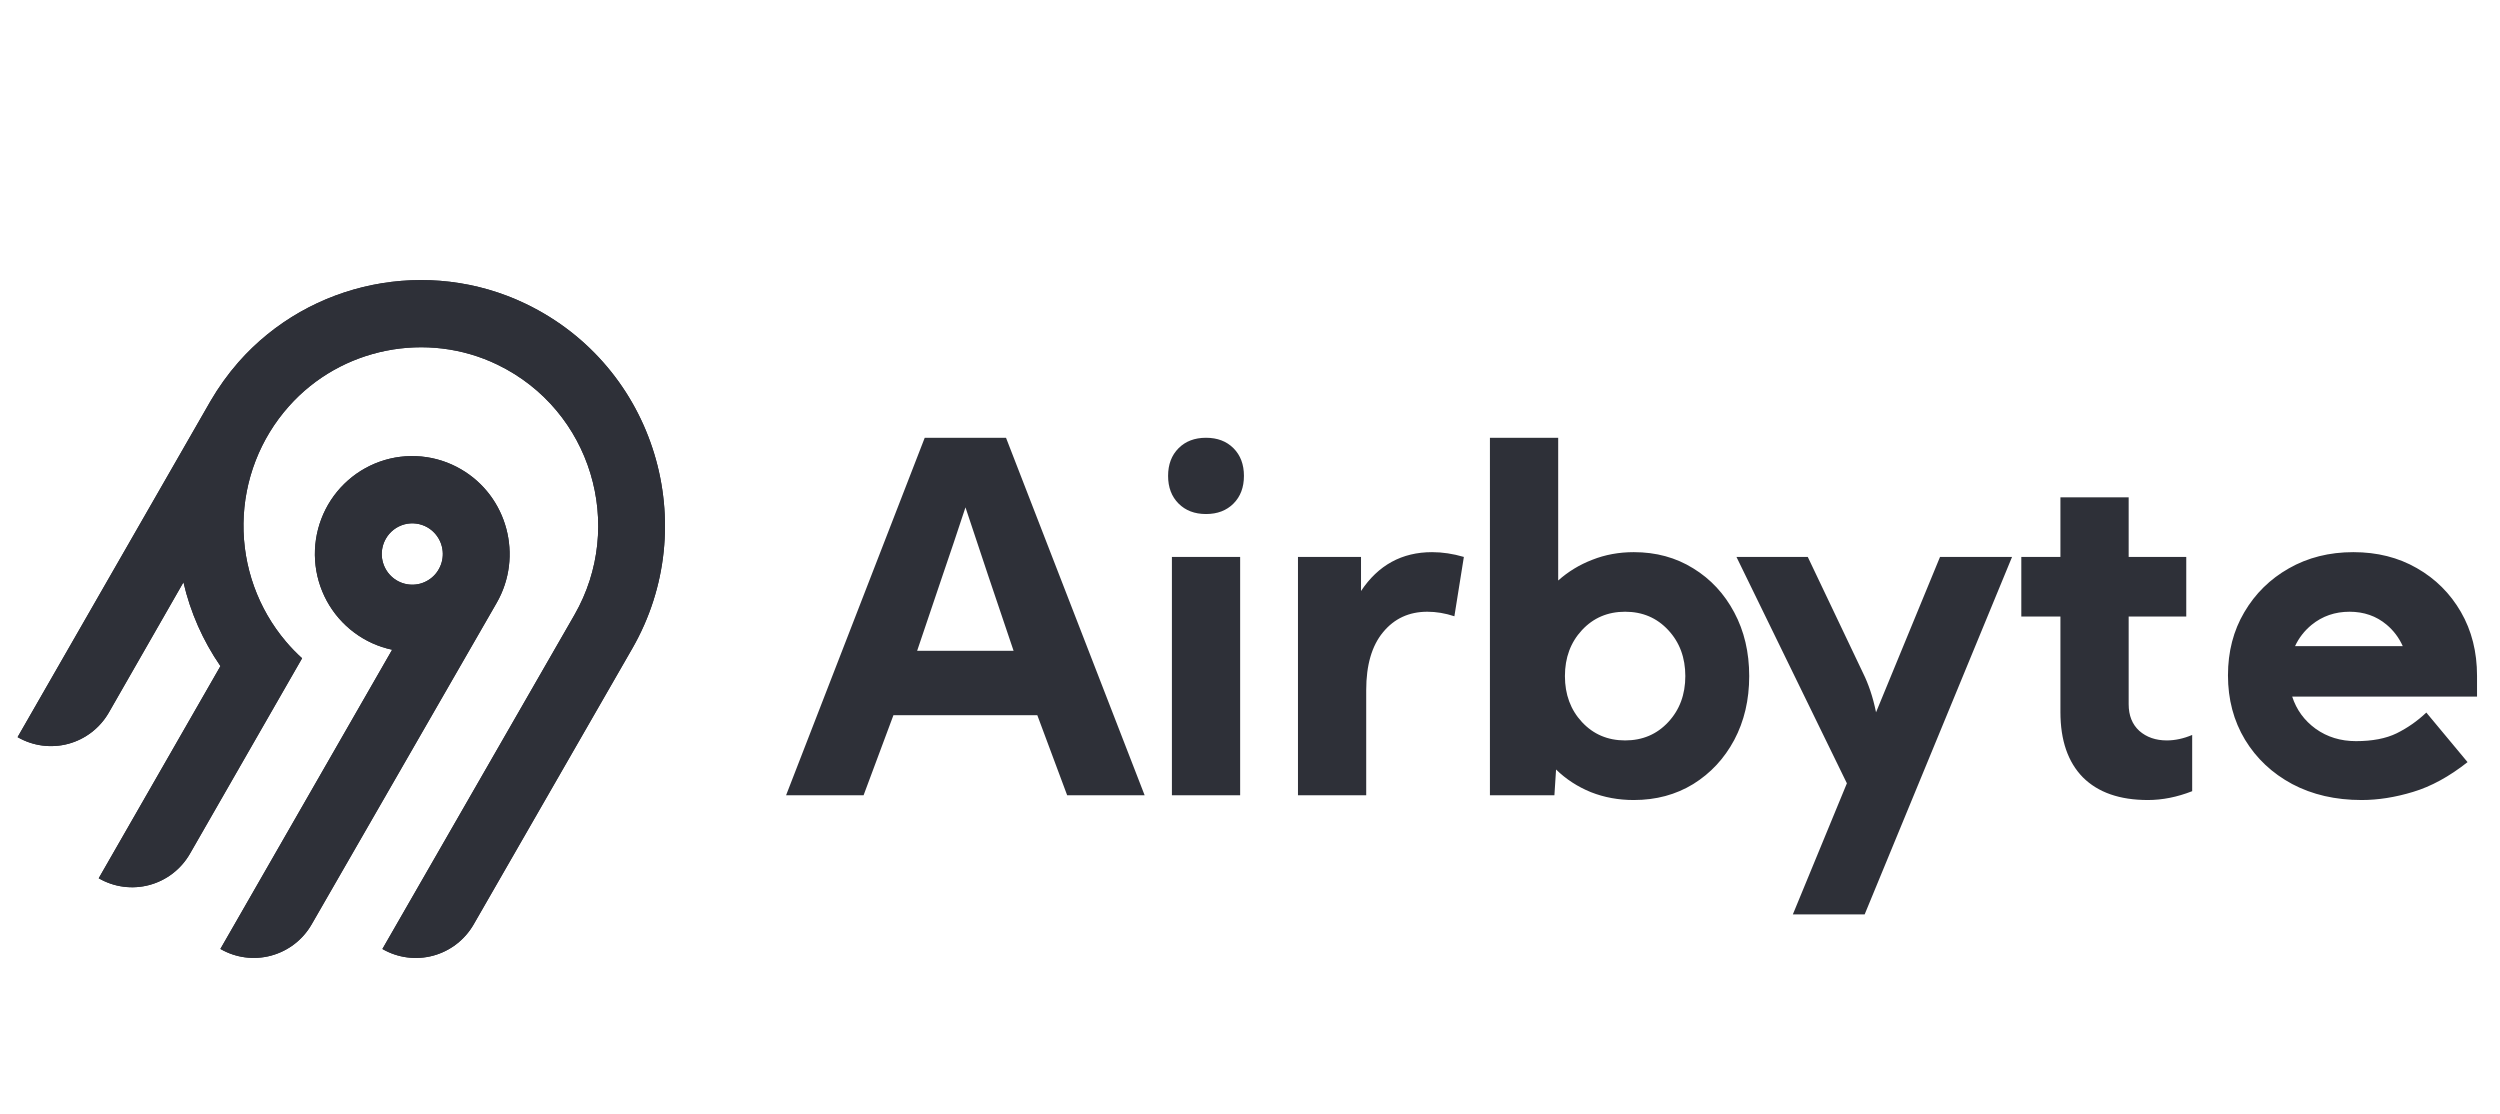
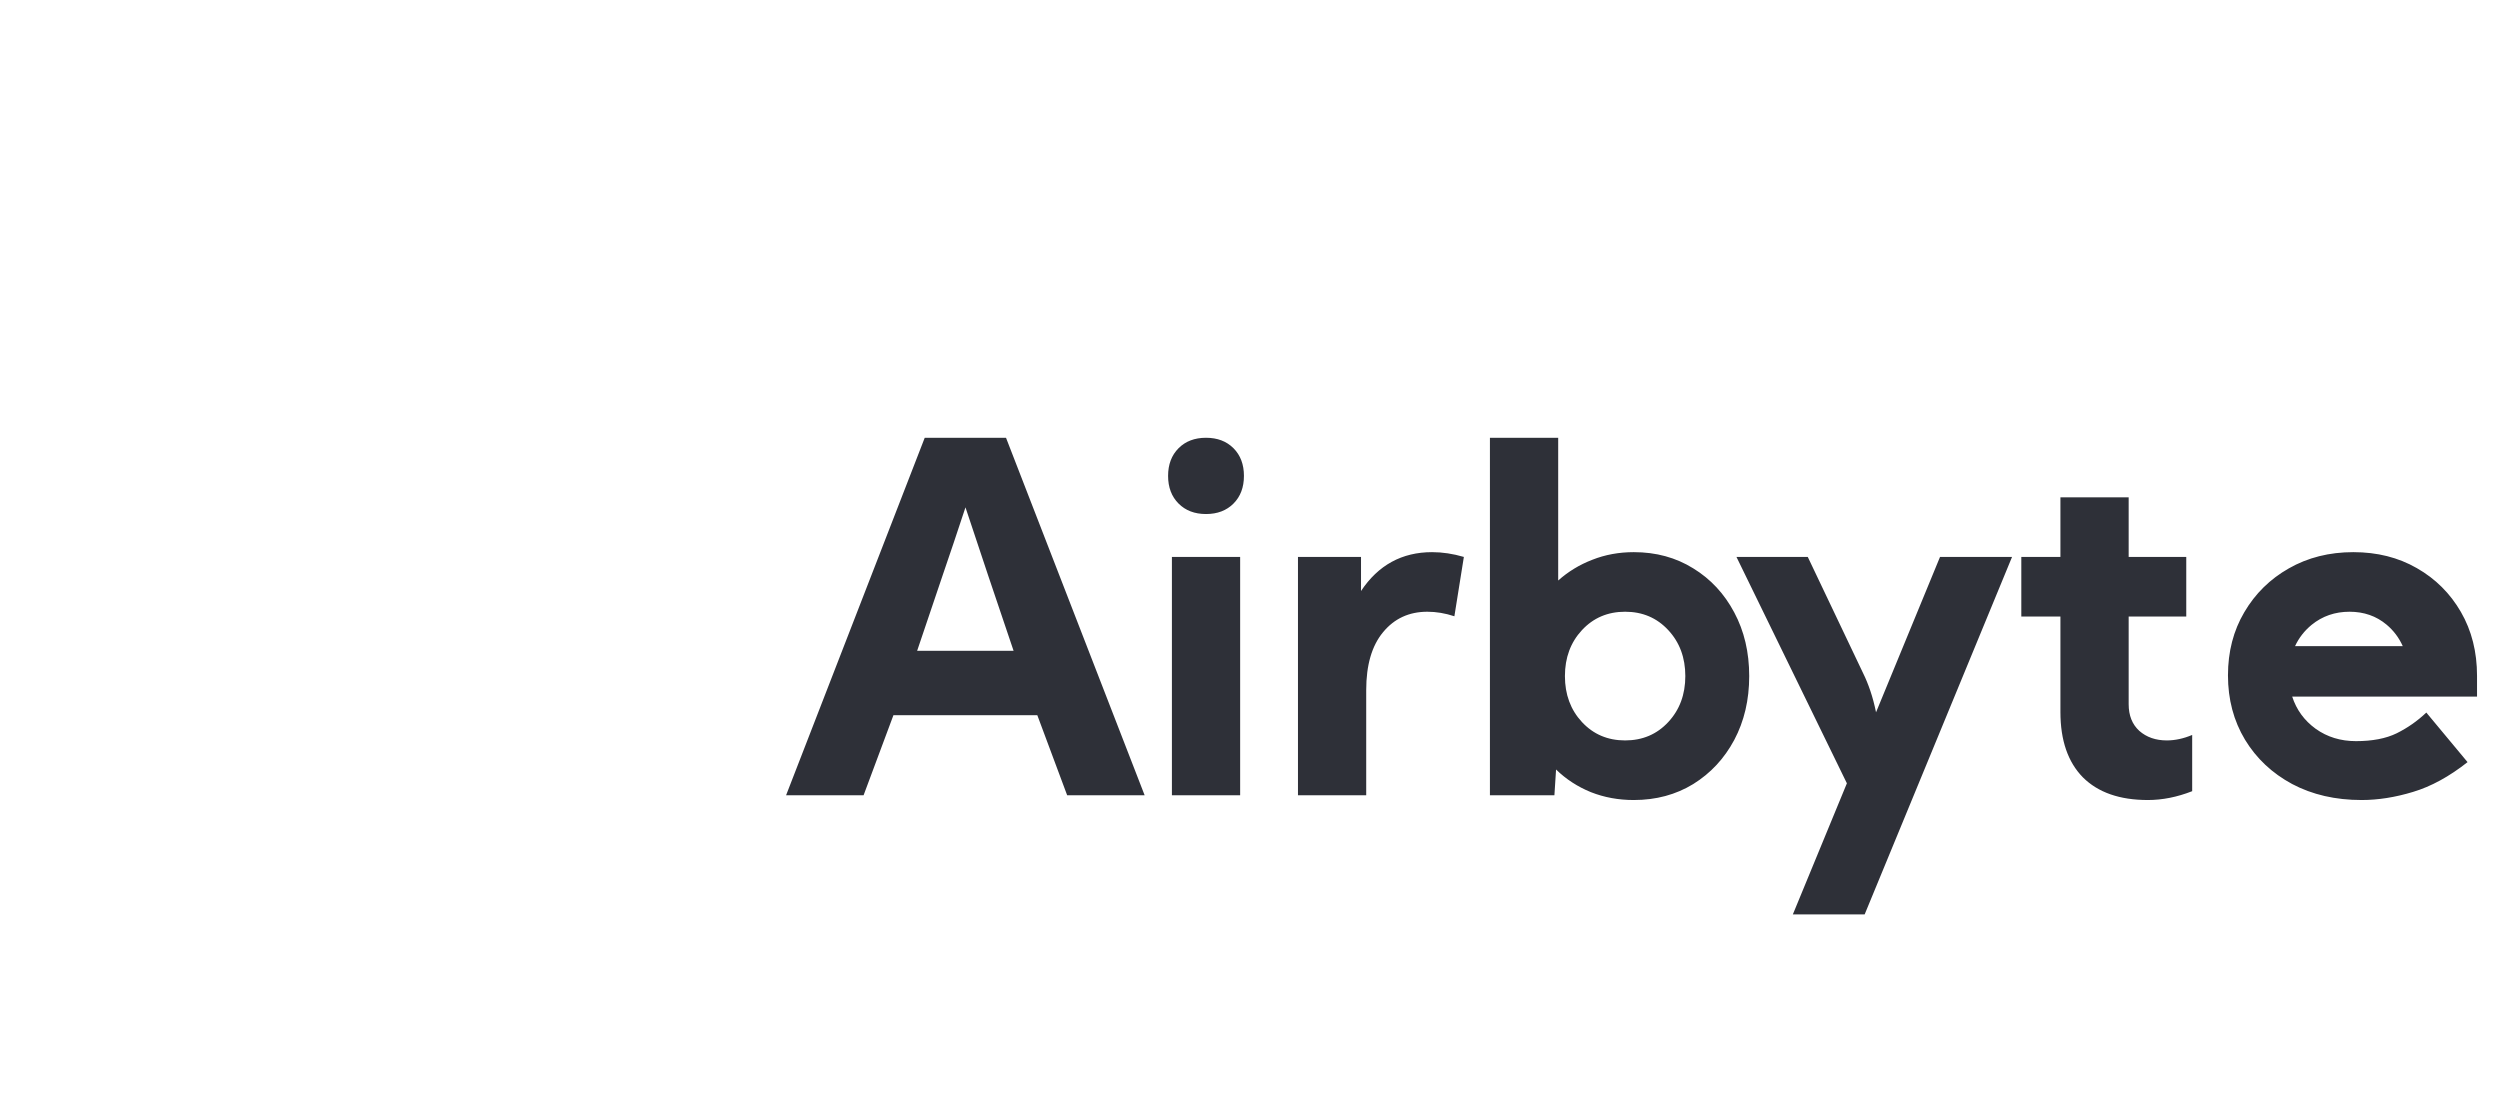
<svg xmlns="http://www.w3.org/2000/svg" fill="none" viewBox="0 0 101 45" height="45" width="101">
  <g clip-path="url(#clip0_5233_77005)">
-     <path fill="#2E3038" d="M9.629 14.637C12.522 11.345 17.314 10.38 21.252 12.28C26.485 14.805 28.395 21.236 25.545 26.197L19.136 37.345C18.778 37.968 18.188 38.423 17.497 38.609C16.806 38.795 16.07 38.698 15.449 38.339L23.209 24.84C25.276 21.239 23.894 16.572 20.1 14.734C17.253 13.355 13.773 14.044 11.67 16.415C10.51 17.717 9.859 19.398 9.837 21.145C9.815 22.893 10.424 24.59 11.552 25.92C11.754 26.159 11.972 26.384 12.204 26.594L7.674 34.489C7.497 34.797 7.261 35.068 6.98 35.285C6.699 35.502 6.378 35.661 6.036 35.753C5.694 35.845 5.337 35.869 4.985 35.822C4.634 35.776 4.295 35.66 3.988 35.482L8.906 26.911C8.2 25.887 7.692 24.738 7.411 23.524L4.397 28.786C4.039 29.409 3.45 29.864 2.759 30.05C2.067 30.236 1.331 30.139 0.711 29.78L8.504 16.205C8.829 15.647 9.205 15.122 9.629 14.637ZM18.624 18.958C20.501 20.048 21.149 22.473 20.063 24.359L12.59 37.344C12.232 37.967 11.642 38.421 10.951 38.607C10.26 38.794 9.524 38.696 8.904 38.337L15.843 26.249C15.286 26.131 14.761 25.893 14.305 25.551C13.849 25.21 13.471 24.772 13.199 24.27C12.927 23.767 12.767 23.211 12.729 22.64C12.692 22.069 12.778 21.497 12.982 20.963C13.185 20.429 13.502 19.945 13.91 19.546C14.318 19.147 14.806 18.842 15.343 18.651C15.879 18.46 16.451 18.389 17.017 18.442C17.584 18.495 18.132 18.671 18.624 18.958ZM15.906 21.398C15.777 21.498 15.67 21.621 15.589 21.762C15.467 21.975 15.41 22.219 15.426 22.463C15.442 22.708 15.53 22.943 15.678 23.137C15.827 23.332 16.029 23.478 16.26 23.556C16.491 23.635 16.74 23.643 16.976 23.58C17.211 23.516 17.423 23.384 17.584 23.2C17.744 23.015 17.847 22.787 17.879 22.544C17.911 22.301 17.87 22.054 17.762 21.834C17.654 21.614 17.484 21.431 17.273 21.308C17.133 21.227 16.978 21.174 16.818 21.153C16.657 21.131 16.494 21.142 16.337 21.184C16.181 21.227 16.034 21.299 15.906 21.398Z" clip-rule="evenodd" fill-rule="evenodd" />
-     <path fill="#2E3038" d="M9.629 14.637C12.522 11.345 17.314 10.38 21.252 12.28C26.485 14.805 28.395 21.236 25.545 26.197L19.136 37.345C18.778 37.968 18.188 38.423 17.497 38.609C16.806 38.795 16.07 38.698 15.449 38.339L23.209 24.84C25.276 21.239 23.894 16.572 20.1 14.734C17.253 13.355 13.773 14.044 11.67 16.415C10.51 17.717 9.859 19.398 9.837 21.145C9.815 22.893 10.424 24.59 11.552 25.92C11.754 26.159 11.972 26.384 12.204 26.594L7.674 34.489C7.497 34.797 7.261 35.068 6.98 35.285C6.699 35.502 6.378 35.661 6.036 35.753C5.694 35.845 5.337 35.869 4.985 35.822C4.634 35.776 4.295 35.66 3.988 35.482L8.906 26.911C8.2 25.887 7.692 24.738 7.411 23.524L4.397 28.786C4.039 29.409 3.45 29.864 2.759 30.05C2.067 30.236 1.331 30.139 0.711 29.78L8.504 16.205C8.829 15.647 9.205 15.122 9.629 14.637ZM18.624 18.958C20.501 20.048 21.149 22.473 20.063 24.359L12.59 37.344C12.232 37.967 11.642 38.421 10.951 38.607C10.26 38.794 9.524 38.696 8.904 38.337L15.843 26.249C15.286 26.131 14.761 25.893 14.305 25.551C13.849 25.21 13.471 24.772 13.199 24.27C12.927 23.767 12.767 23.211 12.729 22.64C12.692 22.069 12.778 21.497 12.982 20.963C13.185 20.429 13.502 19.945 13.91 19.546C14.318 19.147 14.806 18.842 15.343 18.651C15.879 18.46 16.451 18.389 17.017 18.442C17.584 18.495 18.132 18.671 18.624 18.958ZM15.906 21.398C15.777 21.498 15.67 21.621 15.589 21.762C15.467 21.975 15.41 22.219 15.426 22.463C15.442 22.708 15.53 22.943 15.678 23.137C15.827 23.332 16.029 23.478 16.26 23.556C16.491 23.635 16.74 23.643 16.976 23.58C17.211 23.516 17.423 23.384 17.584 23.2C17.744 23.015 17.847 22.787 17.879 22.544C17.911 22.301 17.87 22.054 17.762 21.834C17.654 21.614 17.484 21.431 17.273 21.308C17.133 21.227 16.978 21.174 16.818 21.153C16.657 21.131 16.494 21.142 16.337 21.184C16.181 21.227 16.034 21.299 15.906 21.398Z" clip-rule="evenodd" fill-rule="evenodd" />
    <path fill="#2E3038" d="M31.758 32.128L37.359 17.686H40.643L46.243 32.128H43.113L41.907 28.893H36.095L34.889 32.128H31.758ZM40.949 26.293C40.566 25.163 40.225 24.152 39.925 23.26C39.625 22.368 39.318 21.447 39.005 20.497C38.693 21.447 38.383 22.368 38.077 23.26C37.777 24.152 37.435 25.163 37.052 26.293H40.949ZM47.191 19.226C47.191 18.764 47.332 18.392 47.613 18.109C47.894 17.827 48.264 17.686 48.723 17.686C49.183 17.686 49.553 17.827 49.834 18.109C50.115 18.392 50.255 18.764 50.255 19.226C50.255 19.688 50.115 20.061 49.834 20.343C49.553 20.625 49.183 20.767 48.723 20.767C48.264 20.767 47.894 20.625 47.613 20.343C47.332 20.061 47.191 19.688 47.191 19.226ZM47.345 32.128V22.5H50.102V32.128H47.345ZM52.438 22.5V32.128H55.195V27.882C55.195 26.868 55.422 26.088 55.875 25.542C56.329 24.99 56.925 24.714 57.666 24.714C58.023 24.714 58.387 24.775 58.757 24.897L59.14 22.5C58.7 22.371 58.272 22.307 57.857 22.307C56.638 22.307 55.681 22.83 54.985 23.877V22.5H52.438ZM60.193 32.128V17.686H62.951V23.453C63.353 23.093 63.812 22.814 64.329 22.615C64.846 22.41 65.405 22.307 66.005 22.307C66.905 22.307 67.706 22.525 68.408 22.962C69.11 23.392 69.662 23.986 70.064 24.743C70.466 25.494 70.668 26.351 70.668 27.314C70.668 28.277 70.466 29.137 70.064 29.894C69.662 30.645 69.11 31.239 68.408 31.675C67.706 32.105 66.905 32.321 66.005 32.321C65.386 32.321 64.808 32.215 64.272 32.003C63.736 31.785 63.267 31.48 62.865 31.088L62.798 32.128H60.193ZM65.655 29.913C66.357 29.913 66.938 29.666 67.397 29.172C67.857 28.678 68.087 28.058 68.087 27.314C68.087 26.569 67.857 25.95 67.397 25.456C66.938 24.961 66.357 24.714 65.655 24.714C64.953 24.714 64.372 24.961 63.912 25.456C63.453 25.95 63.223 26.569 63.223 27.314C63.223 28.058 63.453 28.678 63.912 29.172C64.372 29.666 64.953 29.913 65.655 29.913ZM75.275 27.208L73.034 22.5H70.153L74.614 31.646L72.431 36.942H75.332L81.287 22.5H78.377L75.792 28.777C75.728 28.463 75.651 28.174 75.562 27.911C75.473 27.648 75.377 27.413 75.275 27.208ZM81.661 22.5H83.241V20.093H85.998V22.5H88.325V24.907H85.998V28.45C85.998 28.906 86.141 29.265 86.429 29.528C86.722 29.785 87.093 29.913 87.539 29.913C87.871 29.913 88.213 29.84 88.564 29.692V31.964C87.957 32.202 87.361 32.321 86.774 32.321C85.637 32.321 84.763 32.016 84.15 31.406C83.544 30.79 83.241 29.91 83.241 28.768V24.907H81.661V22.5ZM93.552 29.442C93.093 29.108 92.777 28.675 92.604 28.142H100.072V27.304C100.072 26.335 99.855 25.475 99.421 24.724C98.987 23.973 98.394 23.382 97.64 22.952C96.894 22.522 96.038 22.307 95.074 22.307C94.104 22.307 93.236 22.525 92.47 22.962C91.711 23.392 91.111 23.982 90.67 24.733C90.23 25.478 90.01 26.328 90.01 27.285C90.01 28.254 90.239 29.121 90.699 29.885C91.159 30.642 91.793 31.239 92.604 31.675C93.415 32.105 94.35 32.321 95.41 32.321C96.073 32.321 96.766 32.212 97.487 31.993C98.215 31.775 98.949 31.374 99.689 30.79L98.023 28.787C97.666 29.127 97.267 29.406 96.826 29.625C96.392 29.837 95.843 29.942 95.18 29.942C94.561 29.942 94.018 29.775 93.552 29.442ZM97.071 26.103C96.918 25.762 96.7 25.472 96.415 25.234C96 24.887 95.502 24.714 94.921 24.714C94.334 24.714 93.823 24.891 93.389 25.244C93.098 25.484 92.875 25.77 92.72 26.103H97.071Z" clip-rule="evenodd" fill-rule="evenodd" />
  </g>
  <defs>
    <clipPath id="clip0_5233_77005">
      <rect transform="translate(0.121 0.409)" fill="white" height="44" width="100" />
    </clipPath>
  </defs>
</svg>